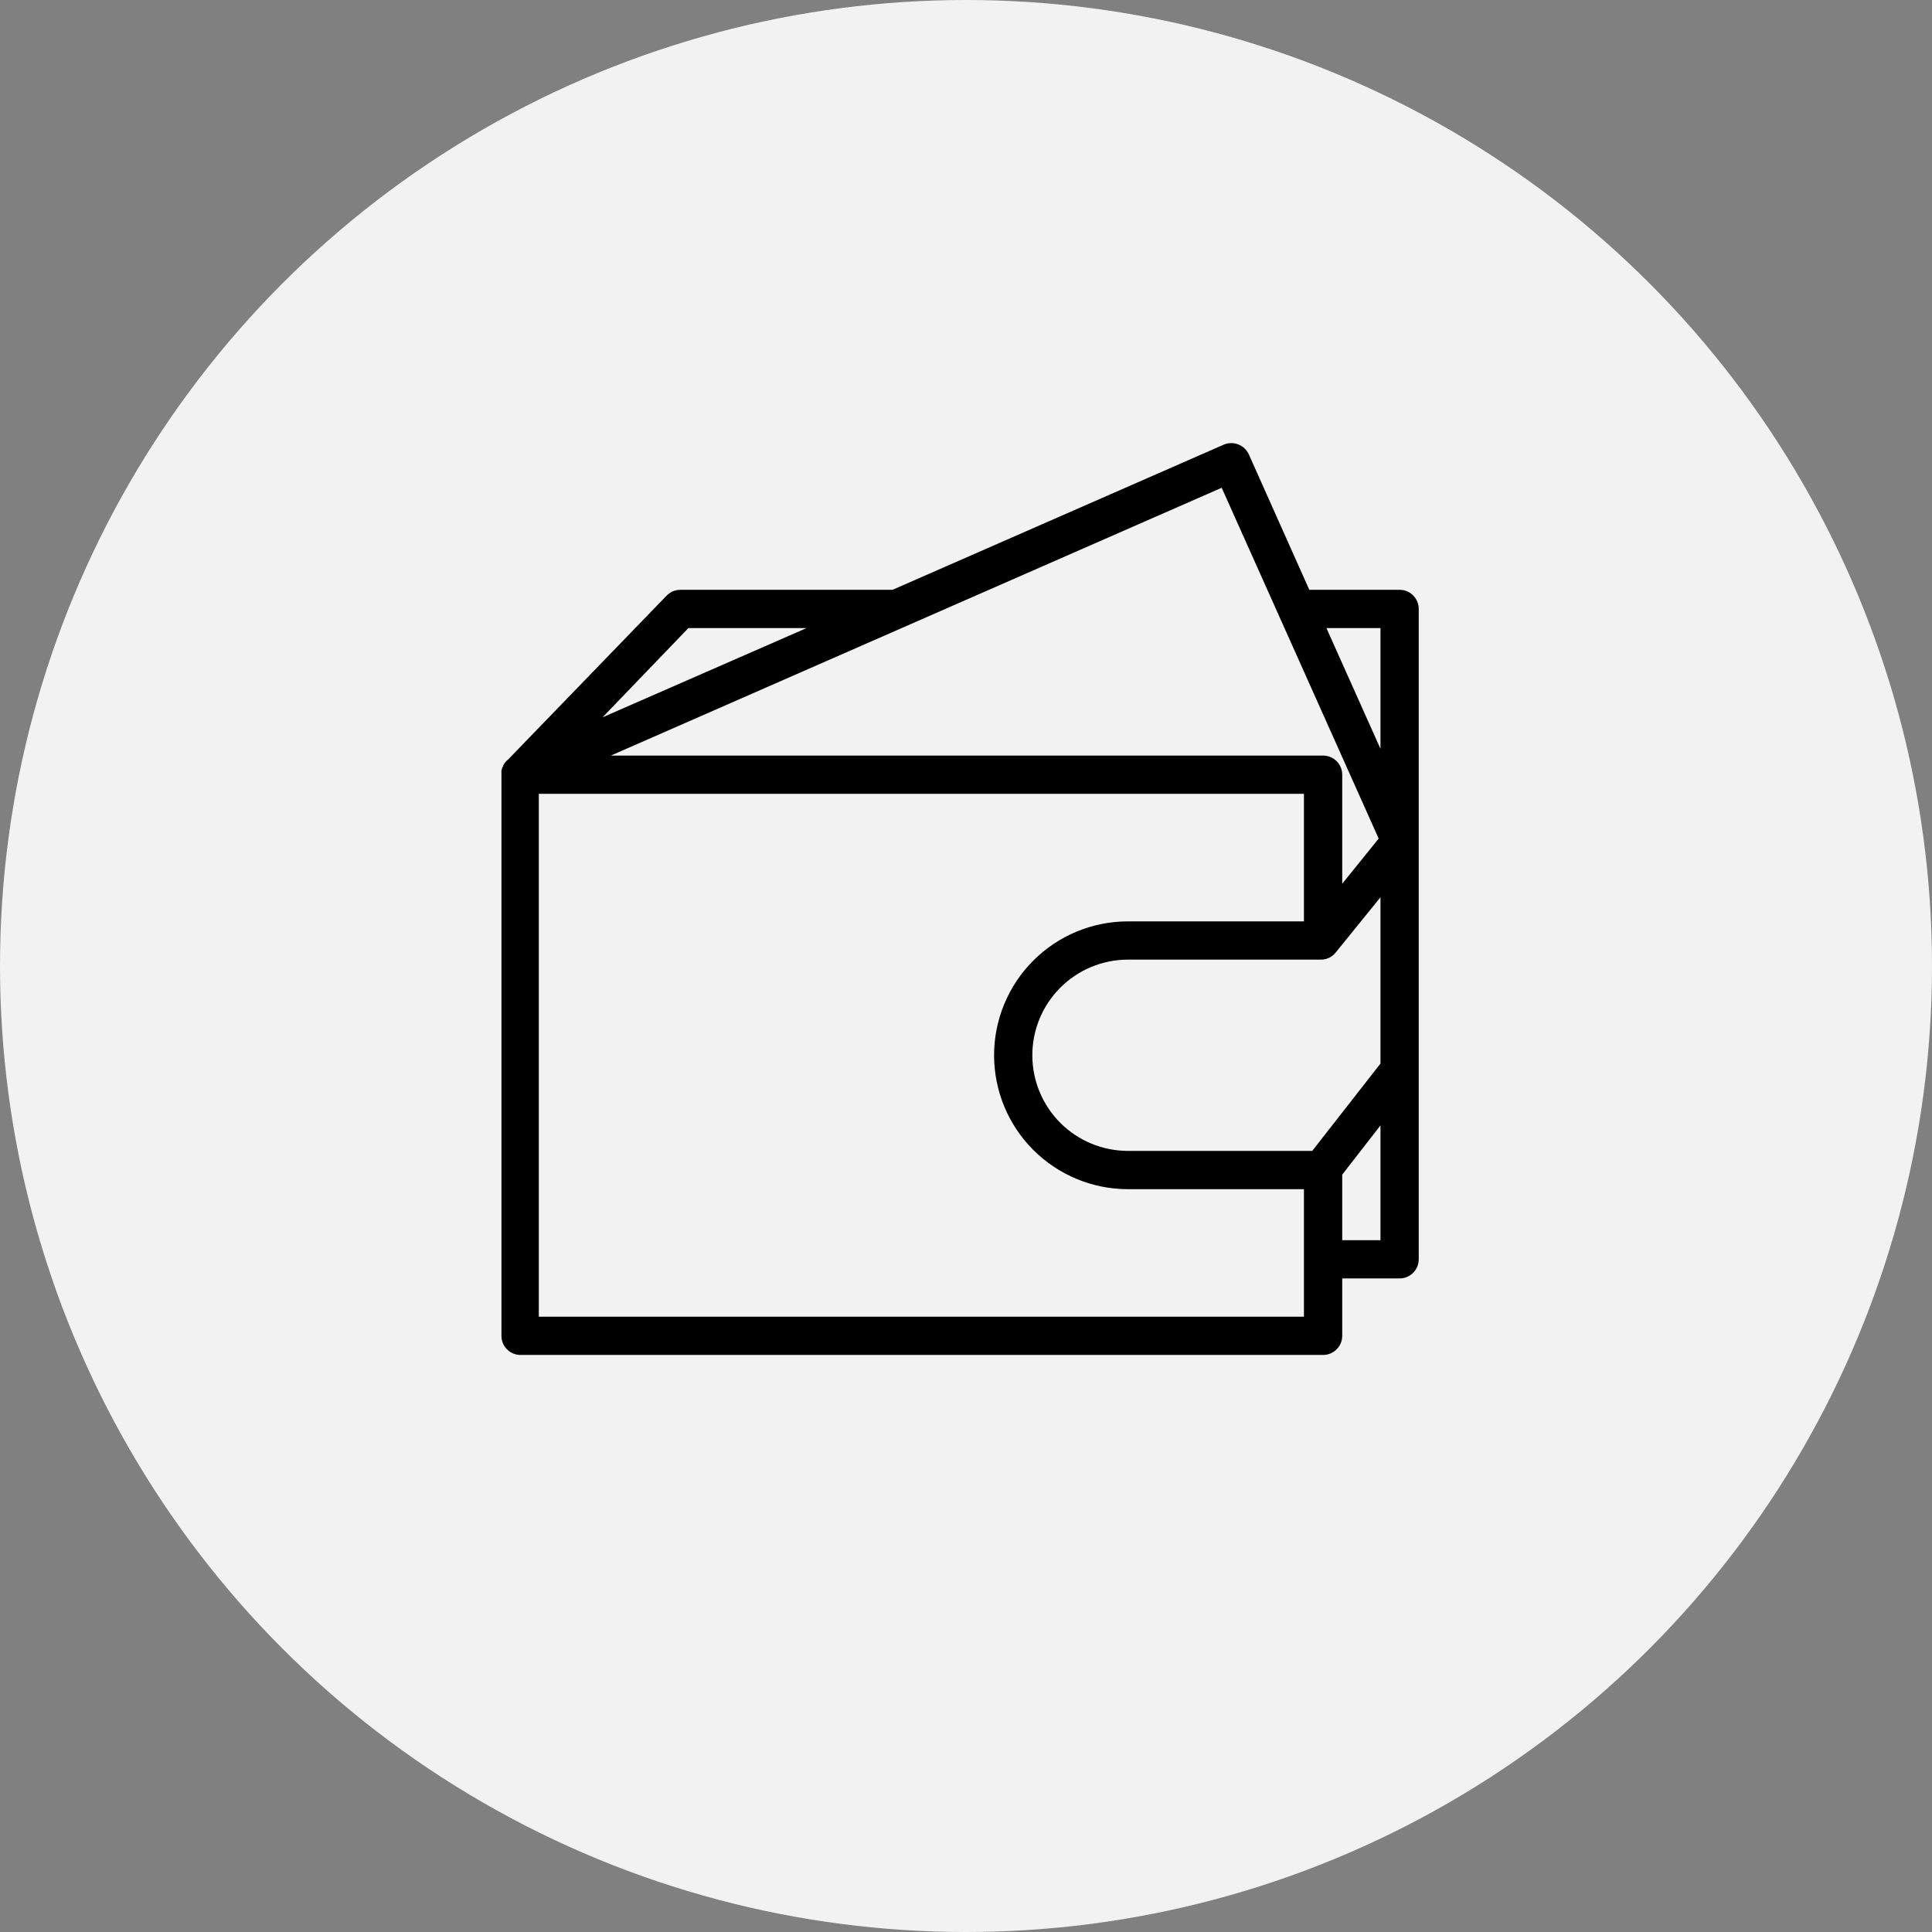
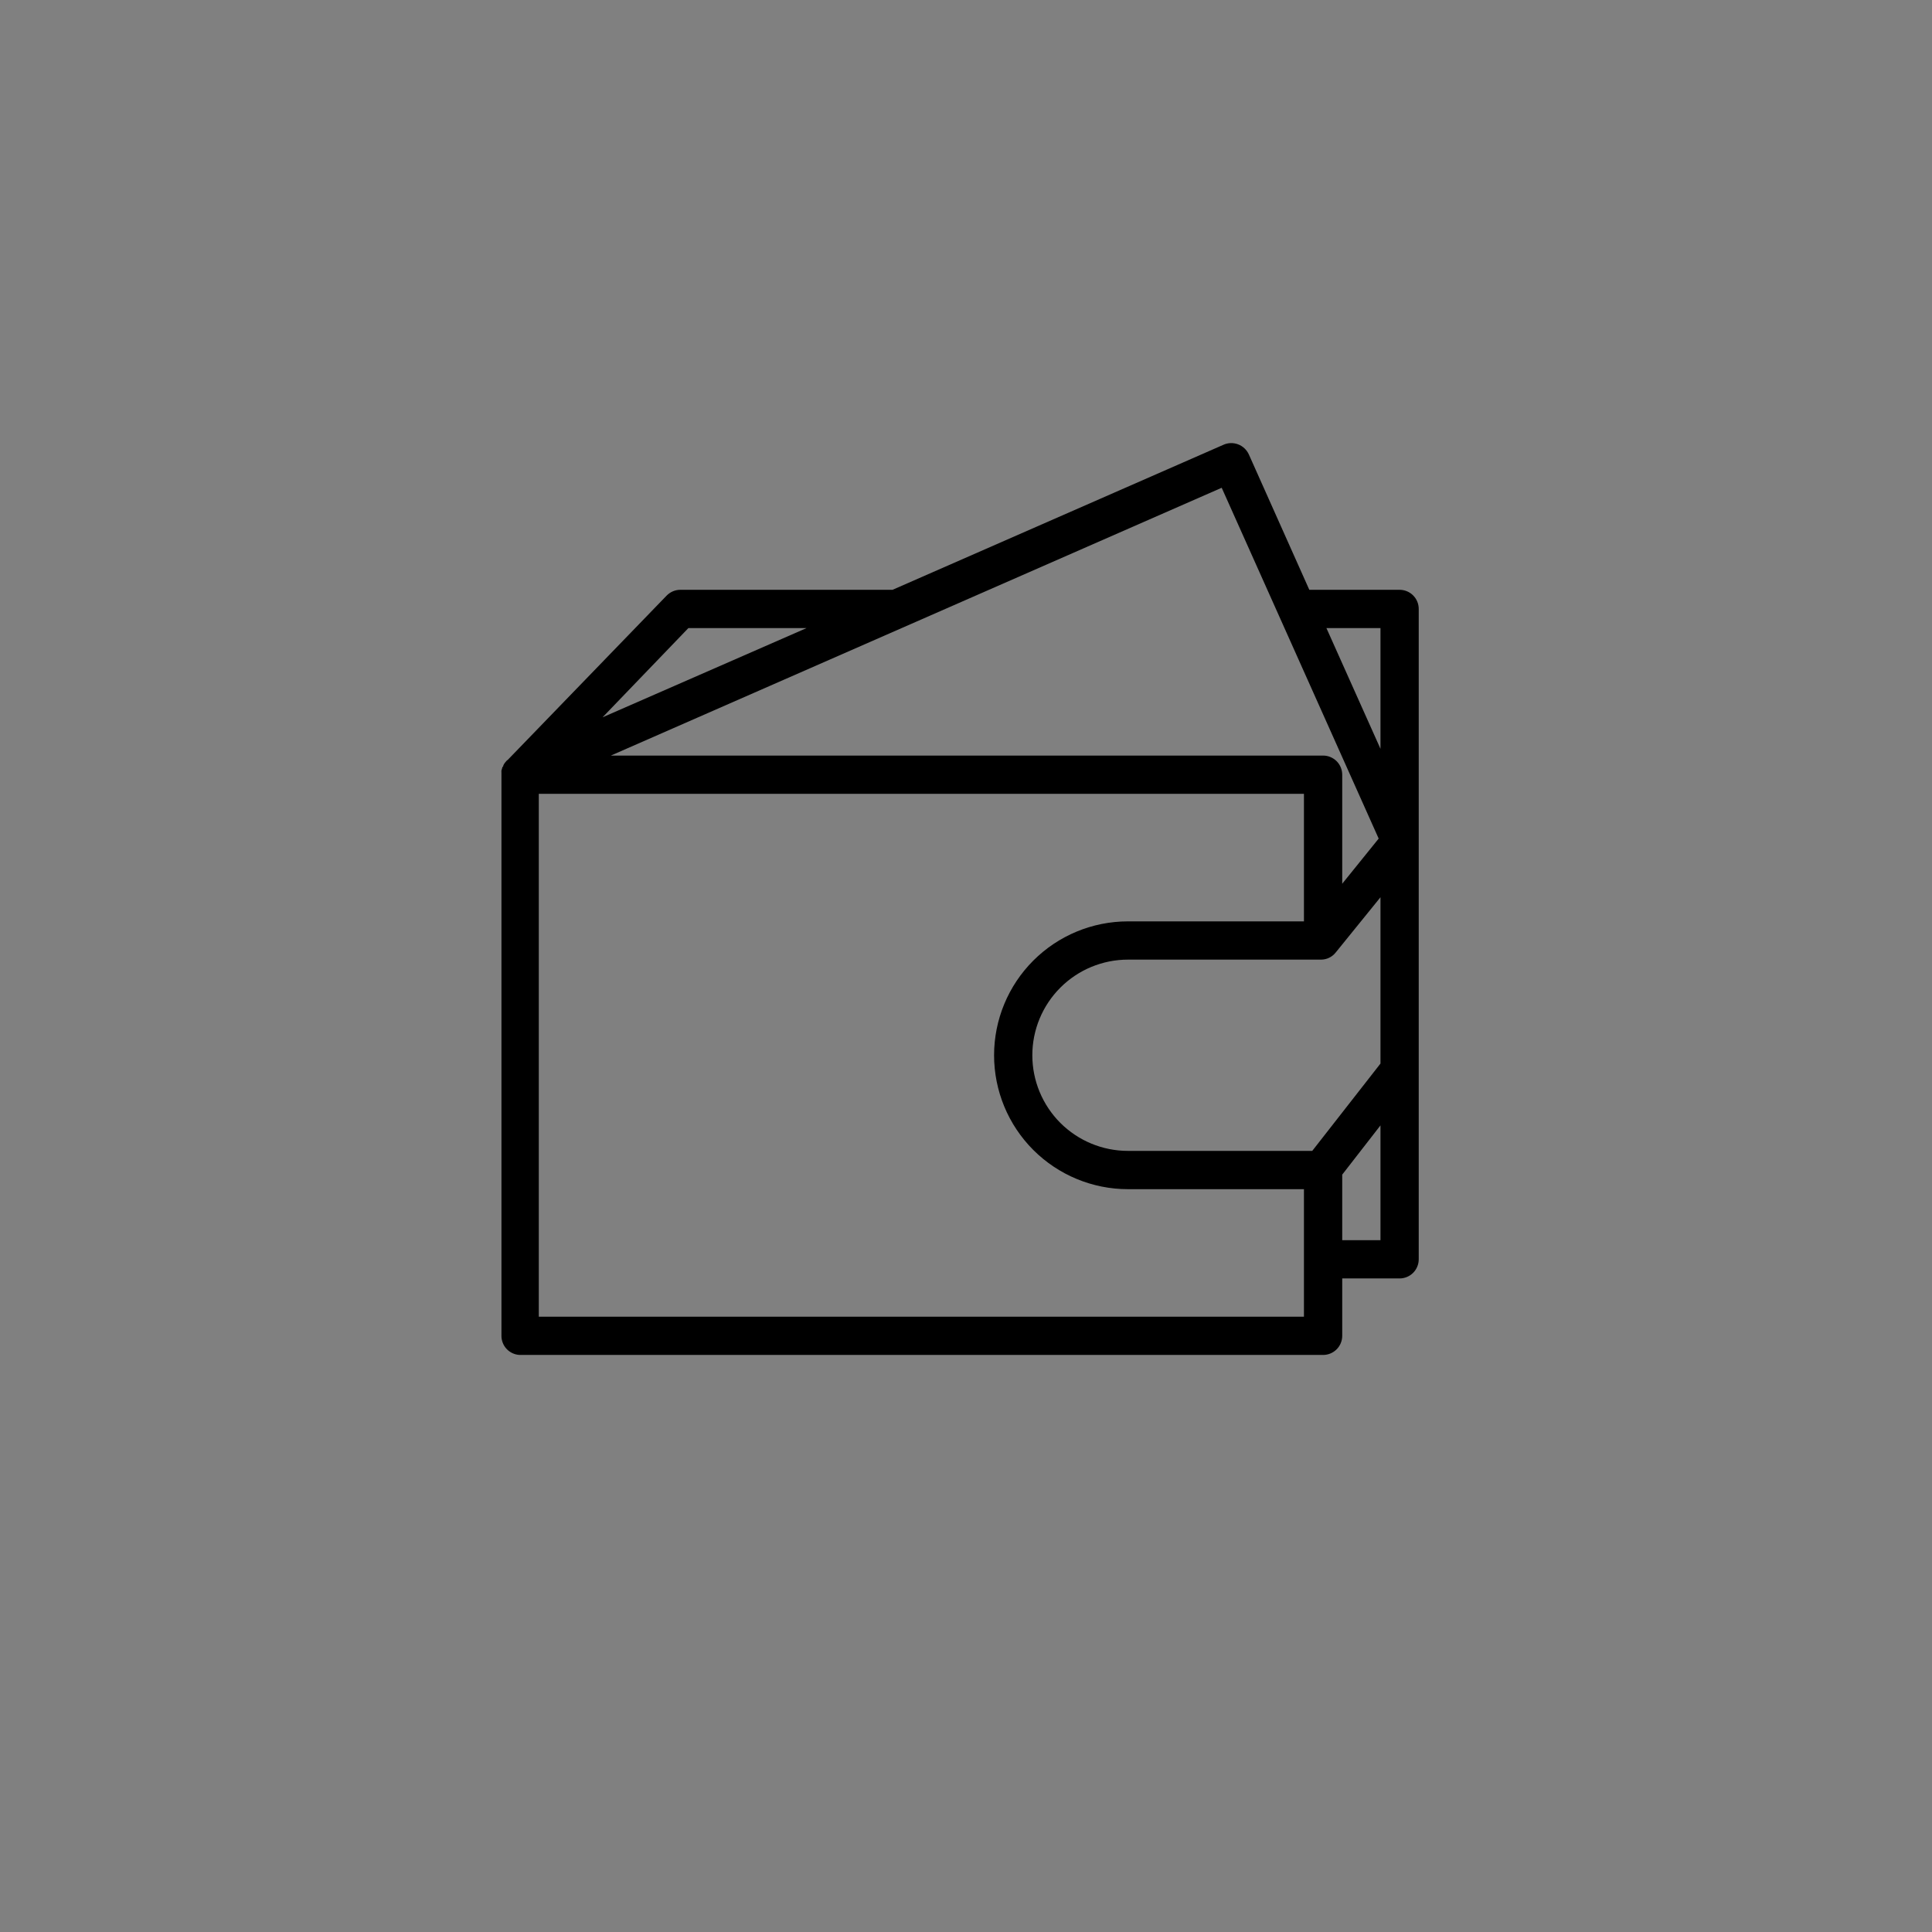
<svg xmlns="http://www.w3.org/2000/svg" width="60" height="60" viewBox="0 0 60 60" fill="none">
  <rect x="0" y="0" width="60" height="60" fill="#808080" stroke="none" />
-   <circle cx="30" cy="30" r="30" fill="#F2F2F2" />
  <path d="M43.466 18.317H40.662L38.785 14.115C38.752 14.043 38.706 13.978 38.649 13.924C38.592 13.87 38.525 13.828 38.451 13.8C38.377 13.772 38.299 13.759 38.221 13.761C38.142 13.763 38.064 13.781 37.993 13.814L27.719 18.317H27.624H21.129C21.049 18.317 20.97 18.333 20.897 18.364C20.823 18.396 20.757 18.442 20.701 18.499L15.775 23.592L15.731 23.628L15.692 23.675C15.679 23.688 15.668 23.703 15.66 23.719C15.649 23.734 15.64 23.75 15.632 23.766C15.632 23.786 15.632 23.802 15.604 23.822C15.588 23.877 15.588 23.877 15.572 23.933C15.571 23.958 15.571 23.983 15.573 24.008C15.573 24.008 15.573 24.032 15.573 24.043V41.469C15.569 41.625 15.625 41.776 15.731 41.89C15.837 42.004 15.984 42.072 16.139 42.079H41.09C41.247 42.079 41.398 42.017 41.51 41.905C41.621 41.794 41.684 41.643 41.684 41.485V39.703H43.466C43.623 39.703 43.775 39.64 43.886 39.529C43.997 39.417 44.06 39.266 44.06 39.109V33.236C44.06 33.236 44.06 33.236 44.06 33.208C44.06 33.18 44.06 33.184 44.06 33.168V18.911C44.06 18.753 43.997 18.602 43.886 18.491C43.775 18.379 43.623 18.317 43.466 18.317ZM42.872 33.03L40.753 35.742H35.03C34.242 35.742 33.487 35.429 32.93 34.873C32.373 34.315 32.06 33.56 32.06 32.772C32.06 31.984 32.373 31.229 32.93 30.672C33.487 30.115 34.242 29.802 35.03 29.802H41.022C41.111 29.802 41.198 29.783 41.278 29.744C41.357 29.706 41.427 29.65 41.482 29.58L42.872 27.865V33.03ZM42.872 19.505V23.255L41.193 19.505H42.872ZM42.816 26.043L41.684 27.445V24.059C41.684 23.902 41.621 23.751 41.51 23.639C41.398 23.528 41.247 23.465 41.09 23.465H18.971L37.941 15.148L42.816 26.043ZM21.379 19.505H25.05L18.713 22.277L21.379 19.505ZM40.495 40.891H16.733V24.653H40.495V28.614H35.03C33.927 28.614 32.87 29.052 32.09 29.832C31.31 30.612 30.872 31.669 30.872 32.772C30.872 33.875 31.31 34.933 32.09 35.713C32.87 36.492 33.927 36.931 35.03 36.931H40.495V40.891ZM42.872 38.515H41.684V36.479L42.872 34.95V38.515Z" fill="black" />
</svg>